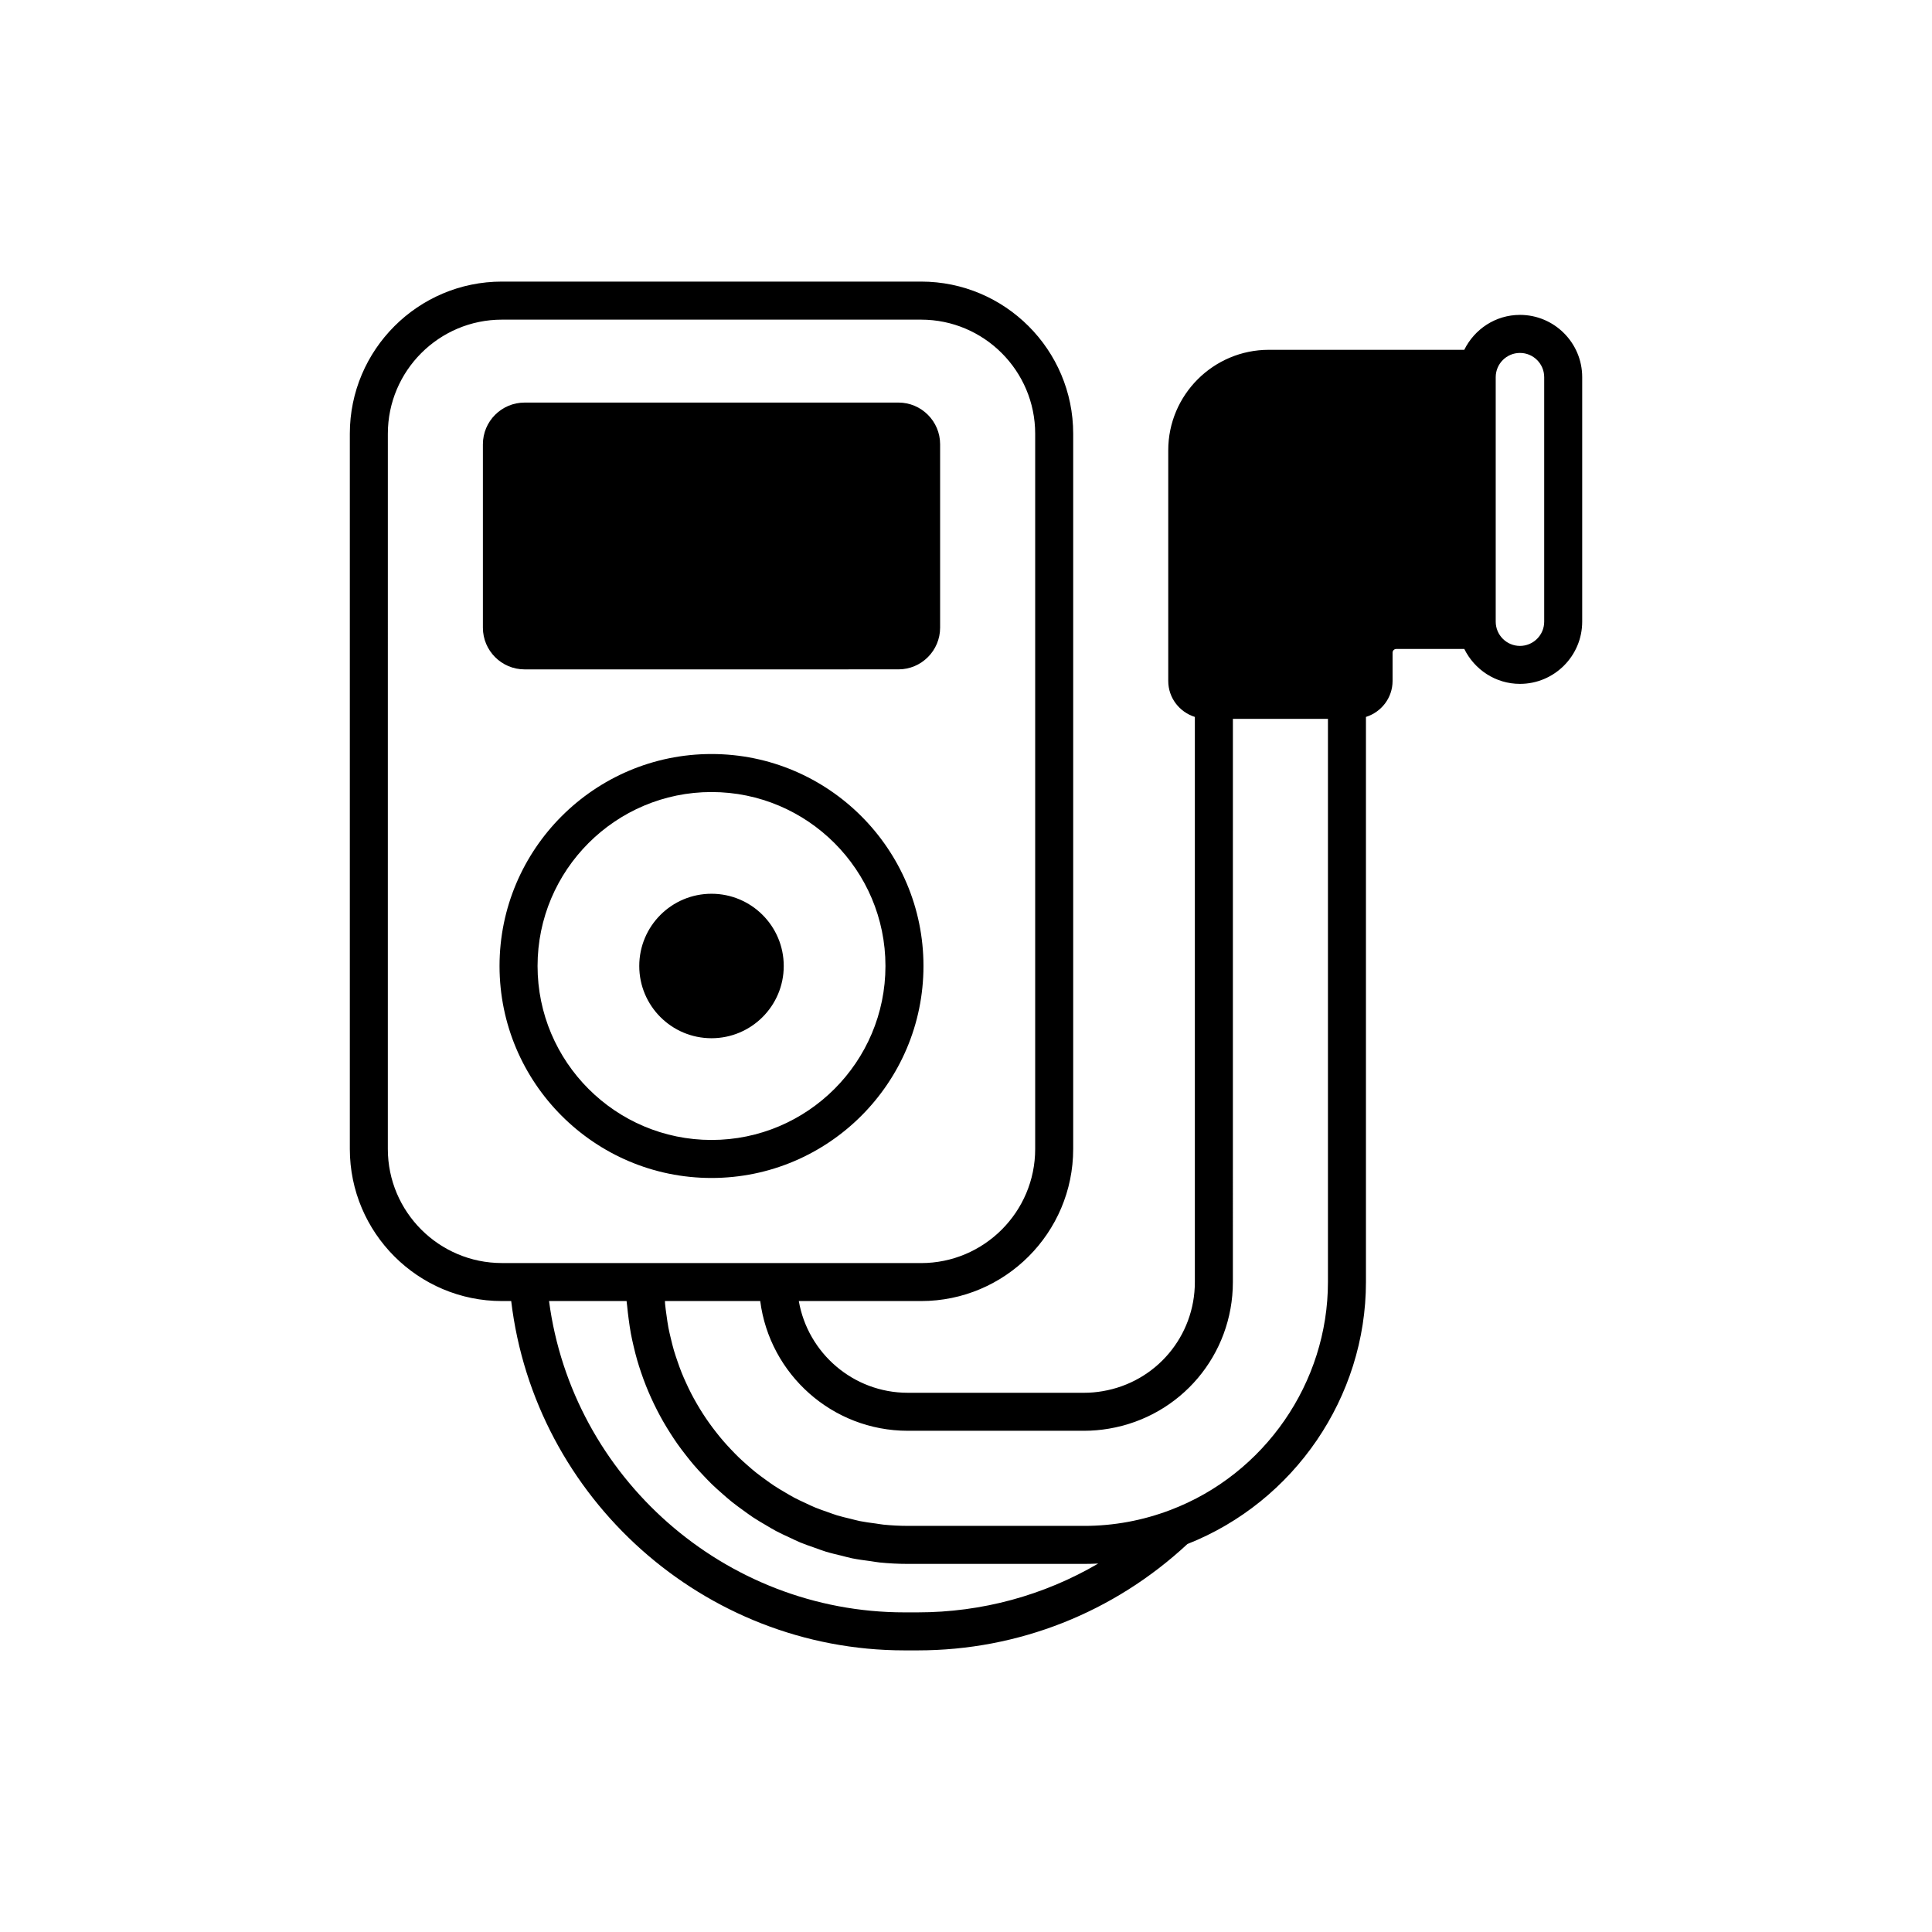
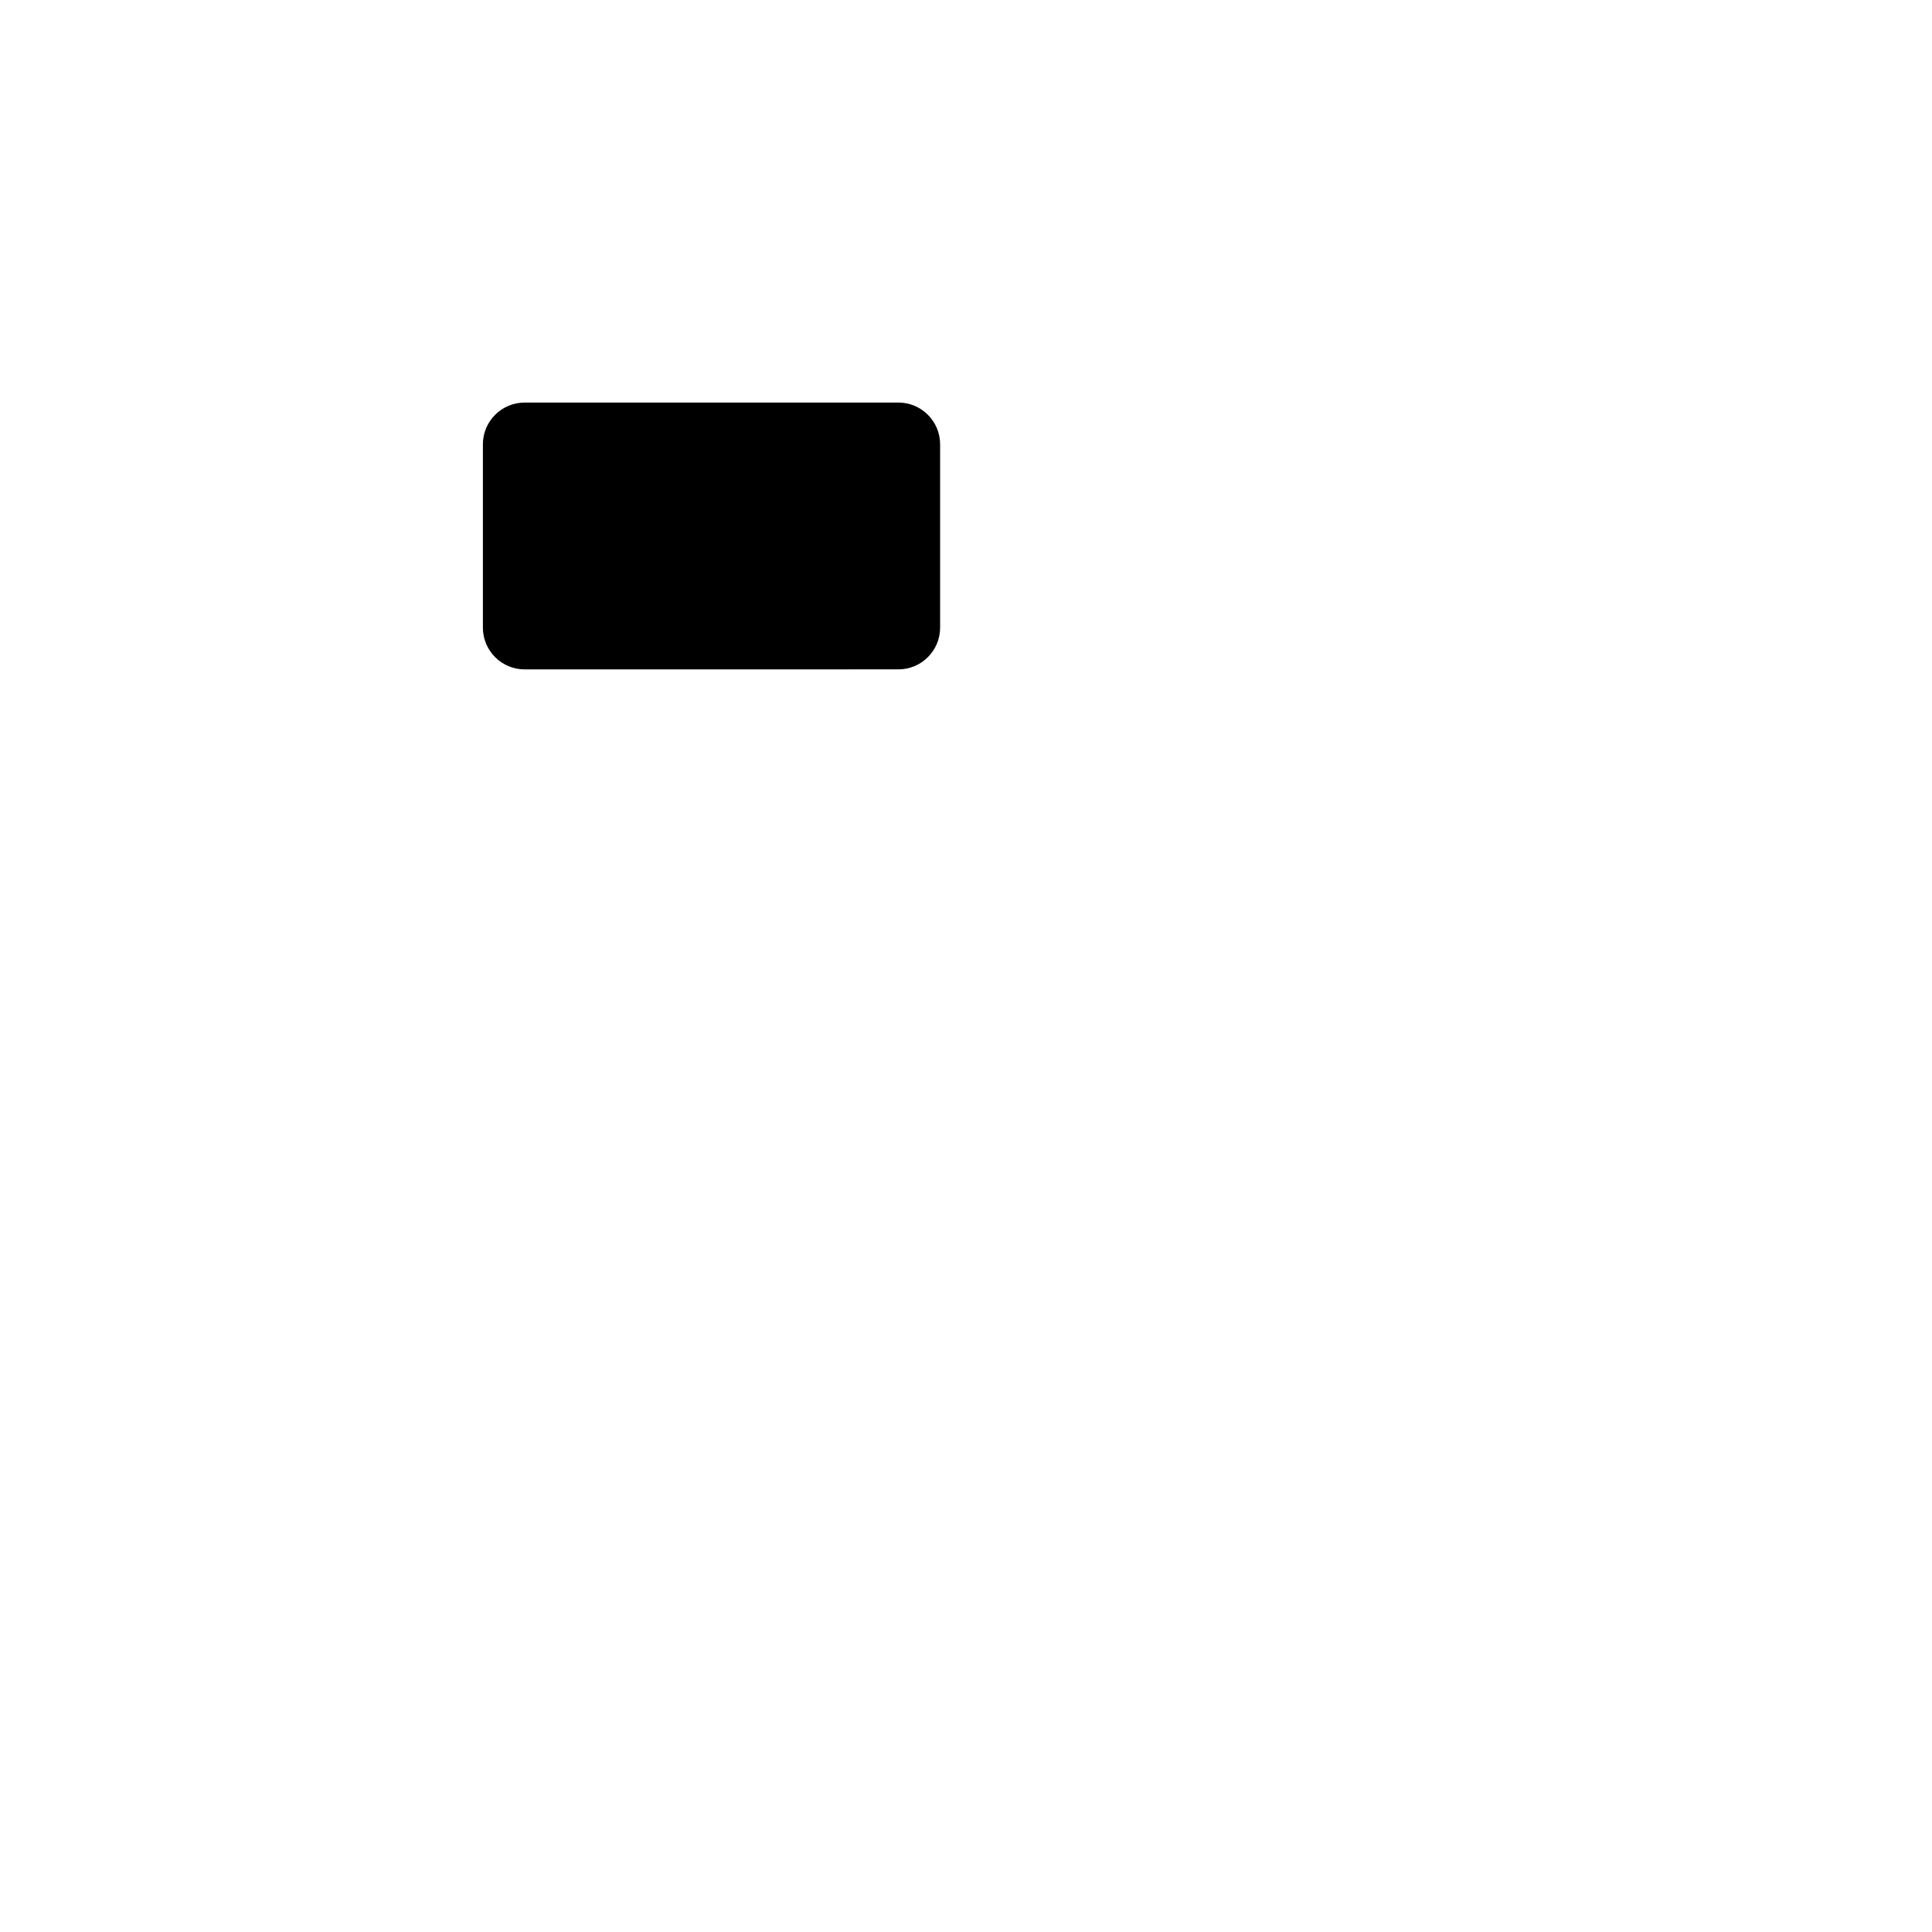
<svg xmlns="http://www.w3.org/2000/svg" fill="#000000" width="800px" height="800px" version="1.1" viewBox="144 144 512 512">
  <g>
    <path d="m382.09 321.39c6.09 0 11.051-4.961 11.051-11.051v-48.609c0-6.09-4.961-11.047-11.051-11.047l-99.07 0.004c-6.09 0-11.047 4.953-11.047 11.047v48.609c0 6.09 4.953 11.051 11.047 11.051z" />
-     <path d="m546.8 227.45c-6.488 0-12.059 3.797-14.754 9.254h-51.793c-14.695 0-26.656 11.941-26.656 26.621v61.141c0 4.484 2.981 8.25 7.051 9.527v149.76c0 14.363-10.277 26.523-24.449 28.926-1.668 0.285-3.273 0.422-4.894 0.422h-46.73c-14.461 0-26.484-10.523-28.883-24.309h32.41c22.223 0 40.305-18.082 40.305-40.305v-189.56c0-22.223-18.082-40.305-40.305-40.305h-111.09c-22.223 0-40.305 18.082-40.305 40.305v189.56c0 22.223 18.082 40.305 40.305 40.305h2.461c6.234 52.258 51.059 92.574 104.22 92.574h3.527c26.629 0 51.945-10.027 71.461-28.188 28.328-11.195 47.309-38.949 47.309-69.426v-149.76c4.07-1.277 7.055-5.043 7.055-9.531v-7.5c0-0.543 0.441-0.984 0.988-0.984h18.016c2.695 5.457 8.266 9.254 14.754 9.254 9.098 0 16.496-7.398 16.496-16.496v-64.793c0-9.098-7.398-16.496-16.496-16.496zm-269.79 251.27c-16.668 0-30.23-13.559-30.23-30.23l0.004-189.55c0-16.668 13.559-30.23 30.23-30.23h111.09c16.668 0 30.23 13.559 30.23 30.23v189.56c0 16.668-13.559 30.23-30.23 30.23h-104.18zm110.21 92.574h-3.527c-47.672 0-88.035-35.816-94.188-82.5h20.547c0.031 0.457 0.117 0.898 0.156 1.352 0.098 1.141 0.246 2.266 0.391 3.391 0.172 1.312 0.359 2.621 0.598 3.914 0.207 1.105 0.453 2.195 0.707 3.281 0.297 1.273 0.613 2.539 0.977 3.789 0.309 1.062 0.648 2.109 1 3.152 0.418 1.227 0.855 2.441 1.336 3.637 0.406 1.016 0.832 2.016 1.281 3.012 0.527 1.172 1.086 2.328 1.672 3.469 0.496 0.965 1.008 1.914 1.543 2.852 0.637 1.117 1.305 2.207 1.996 3.285 0.578 0.902 1.164 1.797 1.781 2.672 0.742 1.051 1.516 2.07 2.309 3.082 0.656 0.84 1.316 1.672 2.008 2.484 0.832 0.977 1.707 1.914 2.59 2.848 0.73 0.773 1.457 1.543 2.219 2.285 0.926 0.898 1.891 1.75 2.859 2.598 0.793 0.695 1.582 1.398 2.406 2.059 1.012 0.812 2.062 1.57 3.117 2.332 0.852 0.617 1.691 1.242 2.57 1.824 1.094 0.723 2.227 1.379 3.359 2.043 0.902 0.531 1.793 1.082 2.719 1.574 1.176 0.625 2.391 1.176 3.606 1.738 0.941 0.438 1.863 0.902 2.82 1.301 1.266 0.523 2.57 0.965 3.871 1.418 0.957 0.336 1.898 0.711 2.875 1.008 1.379 0.422 2.797 0.742 4.211 1.086 0.938 0.227 1.859 0.504 2.809 0.695 1.582 0.316 3.203 0.523 4.82 0.738 0.82 0.109 1.617 0.277 2.445 0.359 2.457 0.246 4.949 0.379 7.473 0.379h46.73c1.25 0 2.496-0.031 3.738-0.094-14.395 8.43-30.82 12.938-47.824 12.938zm108.7-87.535c0 26.648-16.762 50.918-41.723 60.395-7.352 2.801-15.051 4.223-22.887 4.223l-46.73-0.004c-2.176 0-4.324-0.117-6.445-0.328-0.715-0.07-1.41-0.215-2.121-0.309-1.391-0.184-2.785-0.363-4.144-0.633-0.832-0.168-1.637-0.402-2.457-0.602-1.207-0.293-2.418-0.57-3.598-0.926-0.855-0.262-1.688-0.586-2.527-0.879-1.102-0.387-2.211-0.762-3.285-1.203-0.852-0.352-1.672-0.758-2.504-1.145-1.023-0.473-2.047-0.941-3.039-1.465-0.824-0.438-1.621-0.922-2.426-1.395-0.949-0.555-1.895-1.109-2.812-1.711-0.789-0.52-1.551-1.074-2.316-1.629-0.875-0.633-1.75-1.266-2.59-1.938-0.746-0.594-1.461-1.219-2.176-1.848-0.805-0.703-1.602-1.414-2.371-2.156-0.688-0.664-1.352-1.355-2.012-2.051-0.73-0.77-1.449-1.551-2.141-2.356-0.629-0.73-1.234-1.477-1.828-2.234-0.656-0.832-1.289-1.68-1.906-2.547-0.559-0.789-1.102-1.59-1.625-2.402-0.574-0.891-1.125-1.801-1.656-2.723-0.484-0.84-0.957-1.691-1.402-2.555-0.492-0.945-0.949-1.91-1.391-2.883-0.406-0.887-0.801-1.777-1.168-2.688-0.402-1-0.762-2.016-1.113-3.039-0.32-0.926-0.637-1.855-0.918-2.801-0.309-1.047-0.562-2.113-0.82-3.18-0.23-0.961-0.465-1.922-0.652-2.902-0.207-1.09-0.355-2.203-0.508-3.312-0.137-0.988-0.285-1.969-0.375-2.973-0.023-0.254-0.02-0.52-0.039-0.777h25.254c2.481 19.371 19.07 34.387 39.105 34.387h46.73c2.199 0 4.359-0.188 6.59-0.566 19.027-3.223 32.832-19.562 32.832-38.859l0.004-149.24h25.191zm57.309-175.01c0 3.543-2.879 6.422-6.422 6.422s-6.426-2.879-6.426-6.422v-64.797c0-3.543 2.883-6.422 6.426-6.422s6.422 2.879 6.422 6.422z" />
-     <path d="m388.73 400c0-30.977-25.199-56.176-56.176-56.176-30.973 0-56.172 25.199-56.172 56.176s25.199 56.176 56.172 56.176c30.977 0 56.176-25.199 56.176-56.176zm-102.27 0c0-25.422 20.68-46.102 46.094-46.102 25.422 0 46.102 20.68 46.102 46.102s-20.68 46.102-46.102 46.102c-25.414-0.004-46.094-20.68-46.094-46.102z" />
-     <path d="m351.7 400c0 10.57-8.574 19.141-19.145 19.141-10.574 0-19.145-8.57-19.145-19.141 0-10.574 8.57-19.145 19.145-19.145 10.57 0 19.145 8.57 19.145 19.145" />
  </g>
</svg>